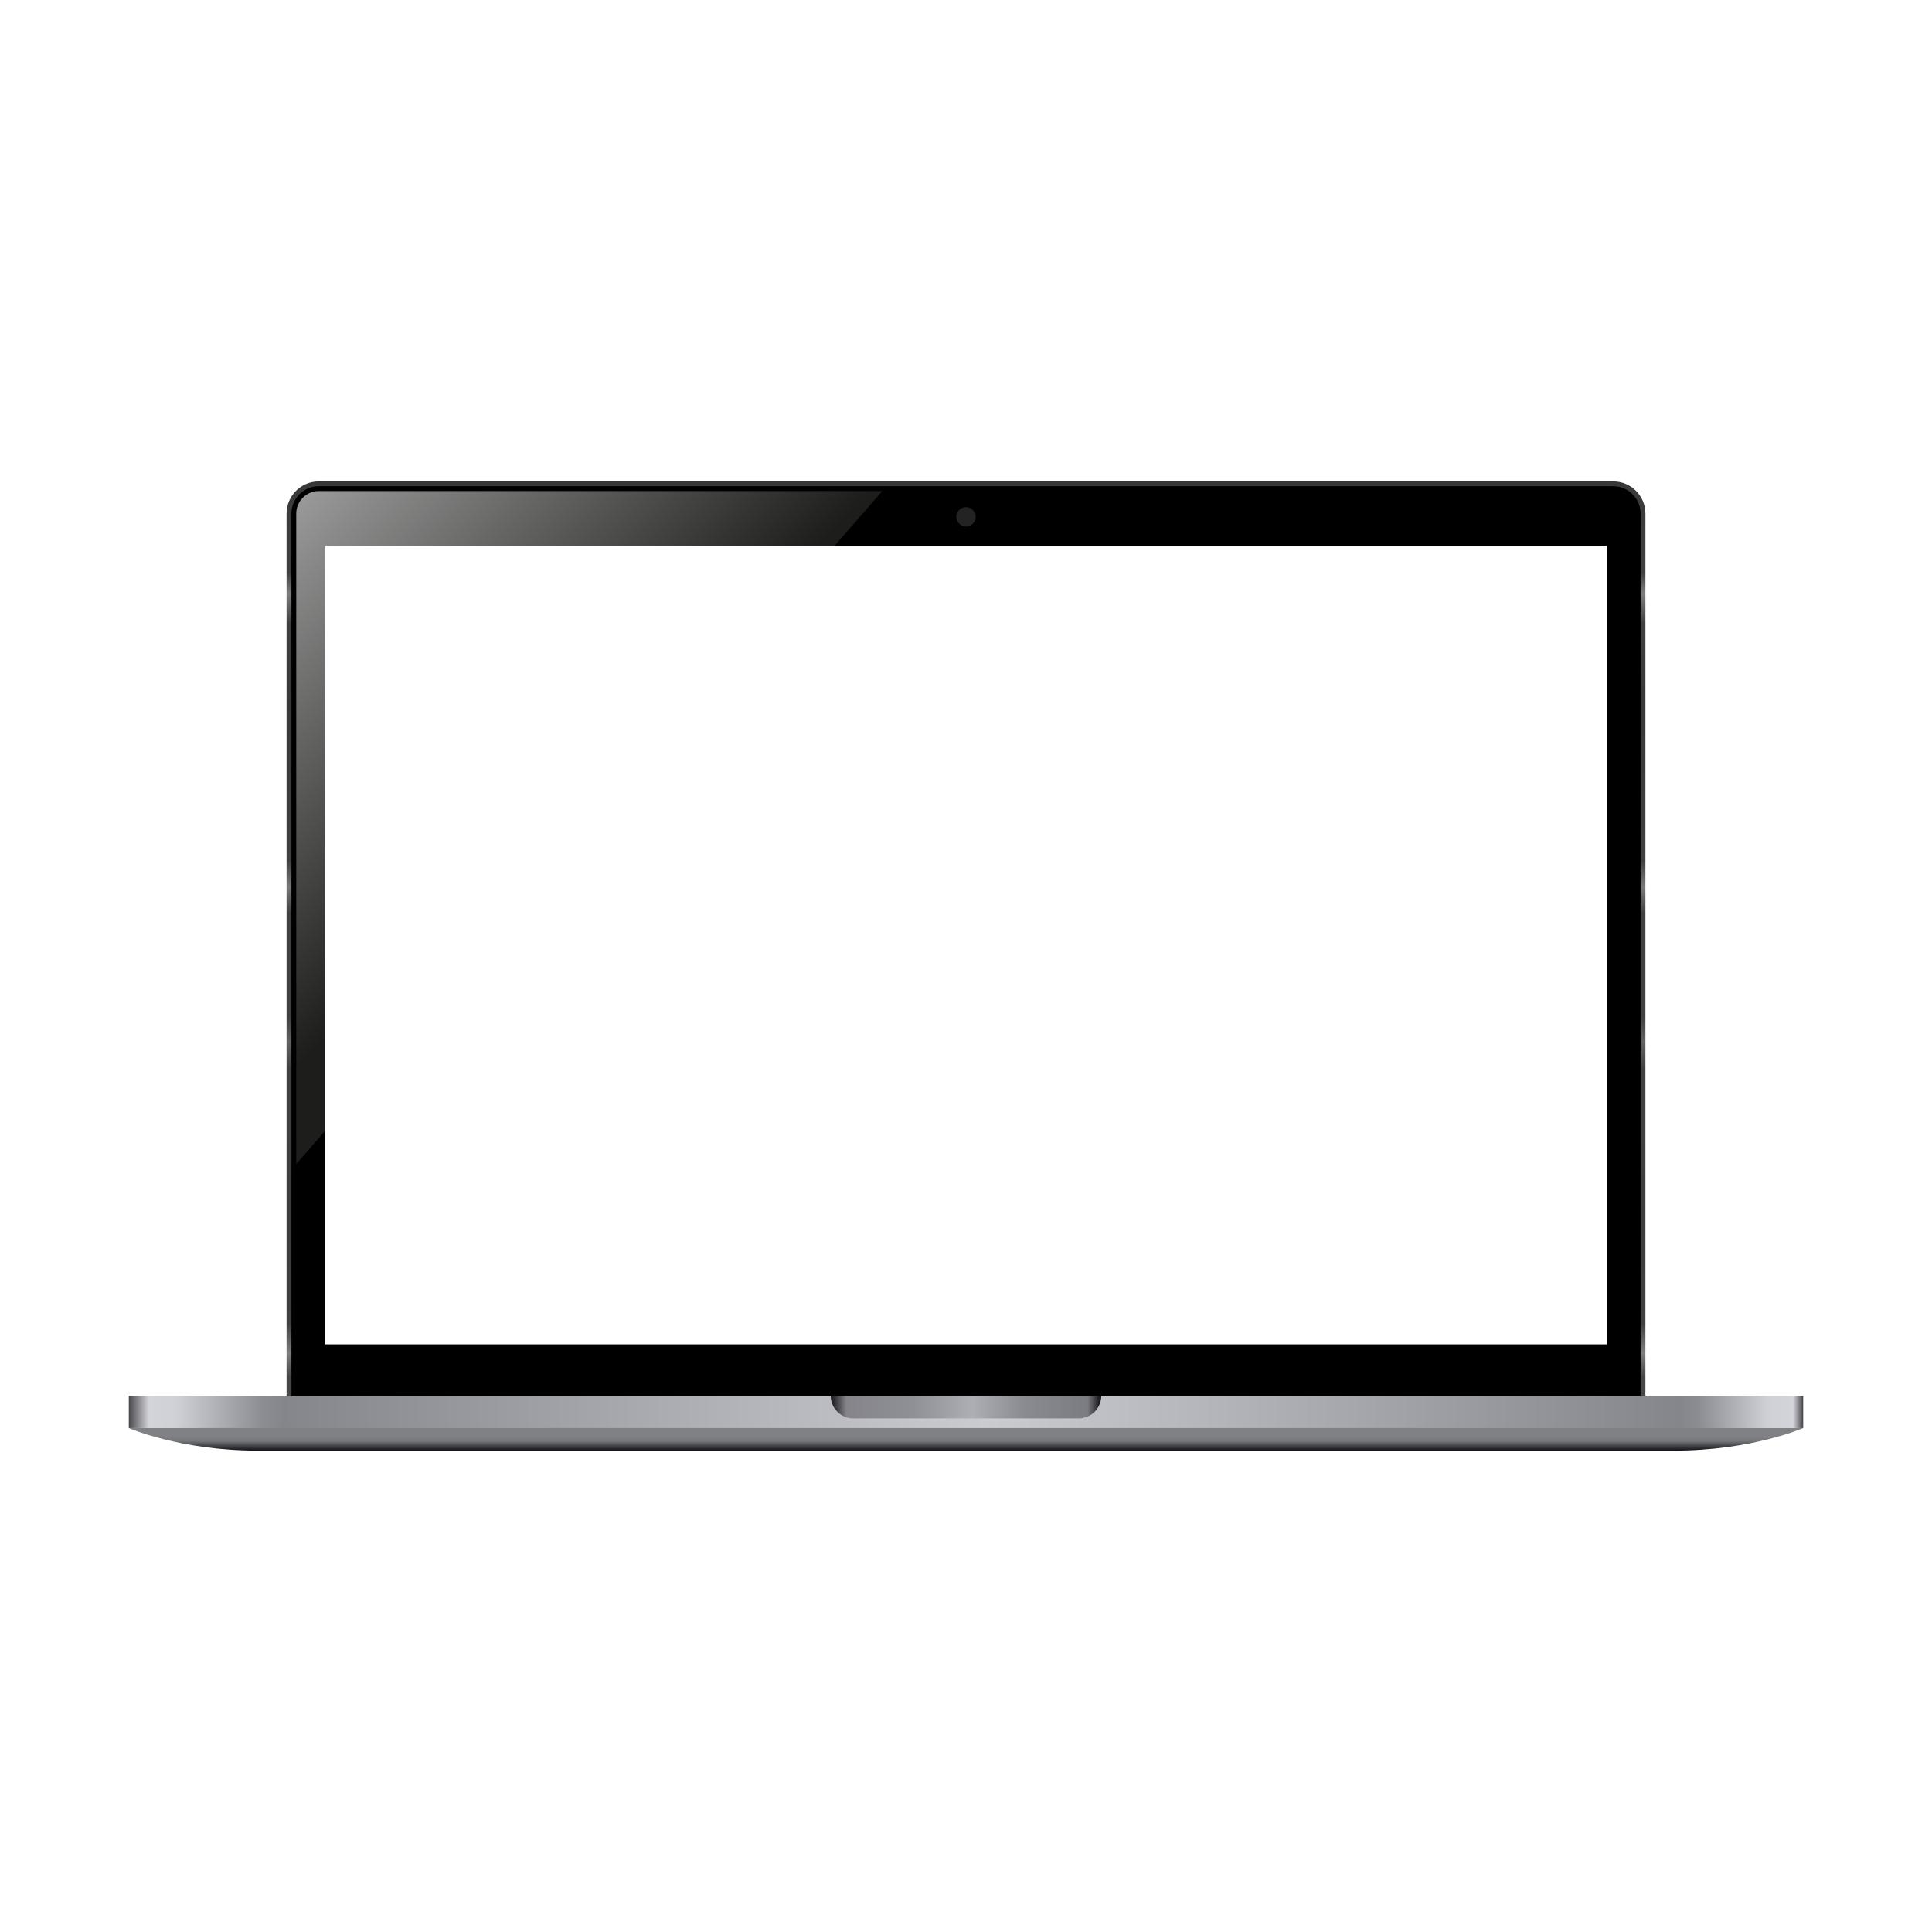
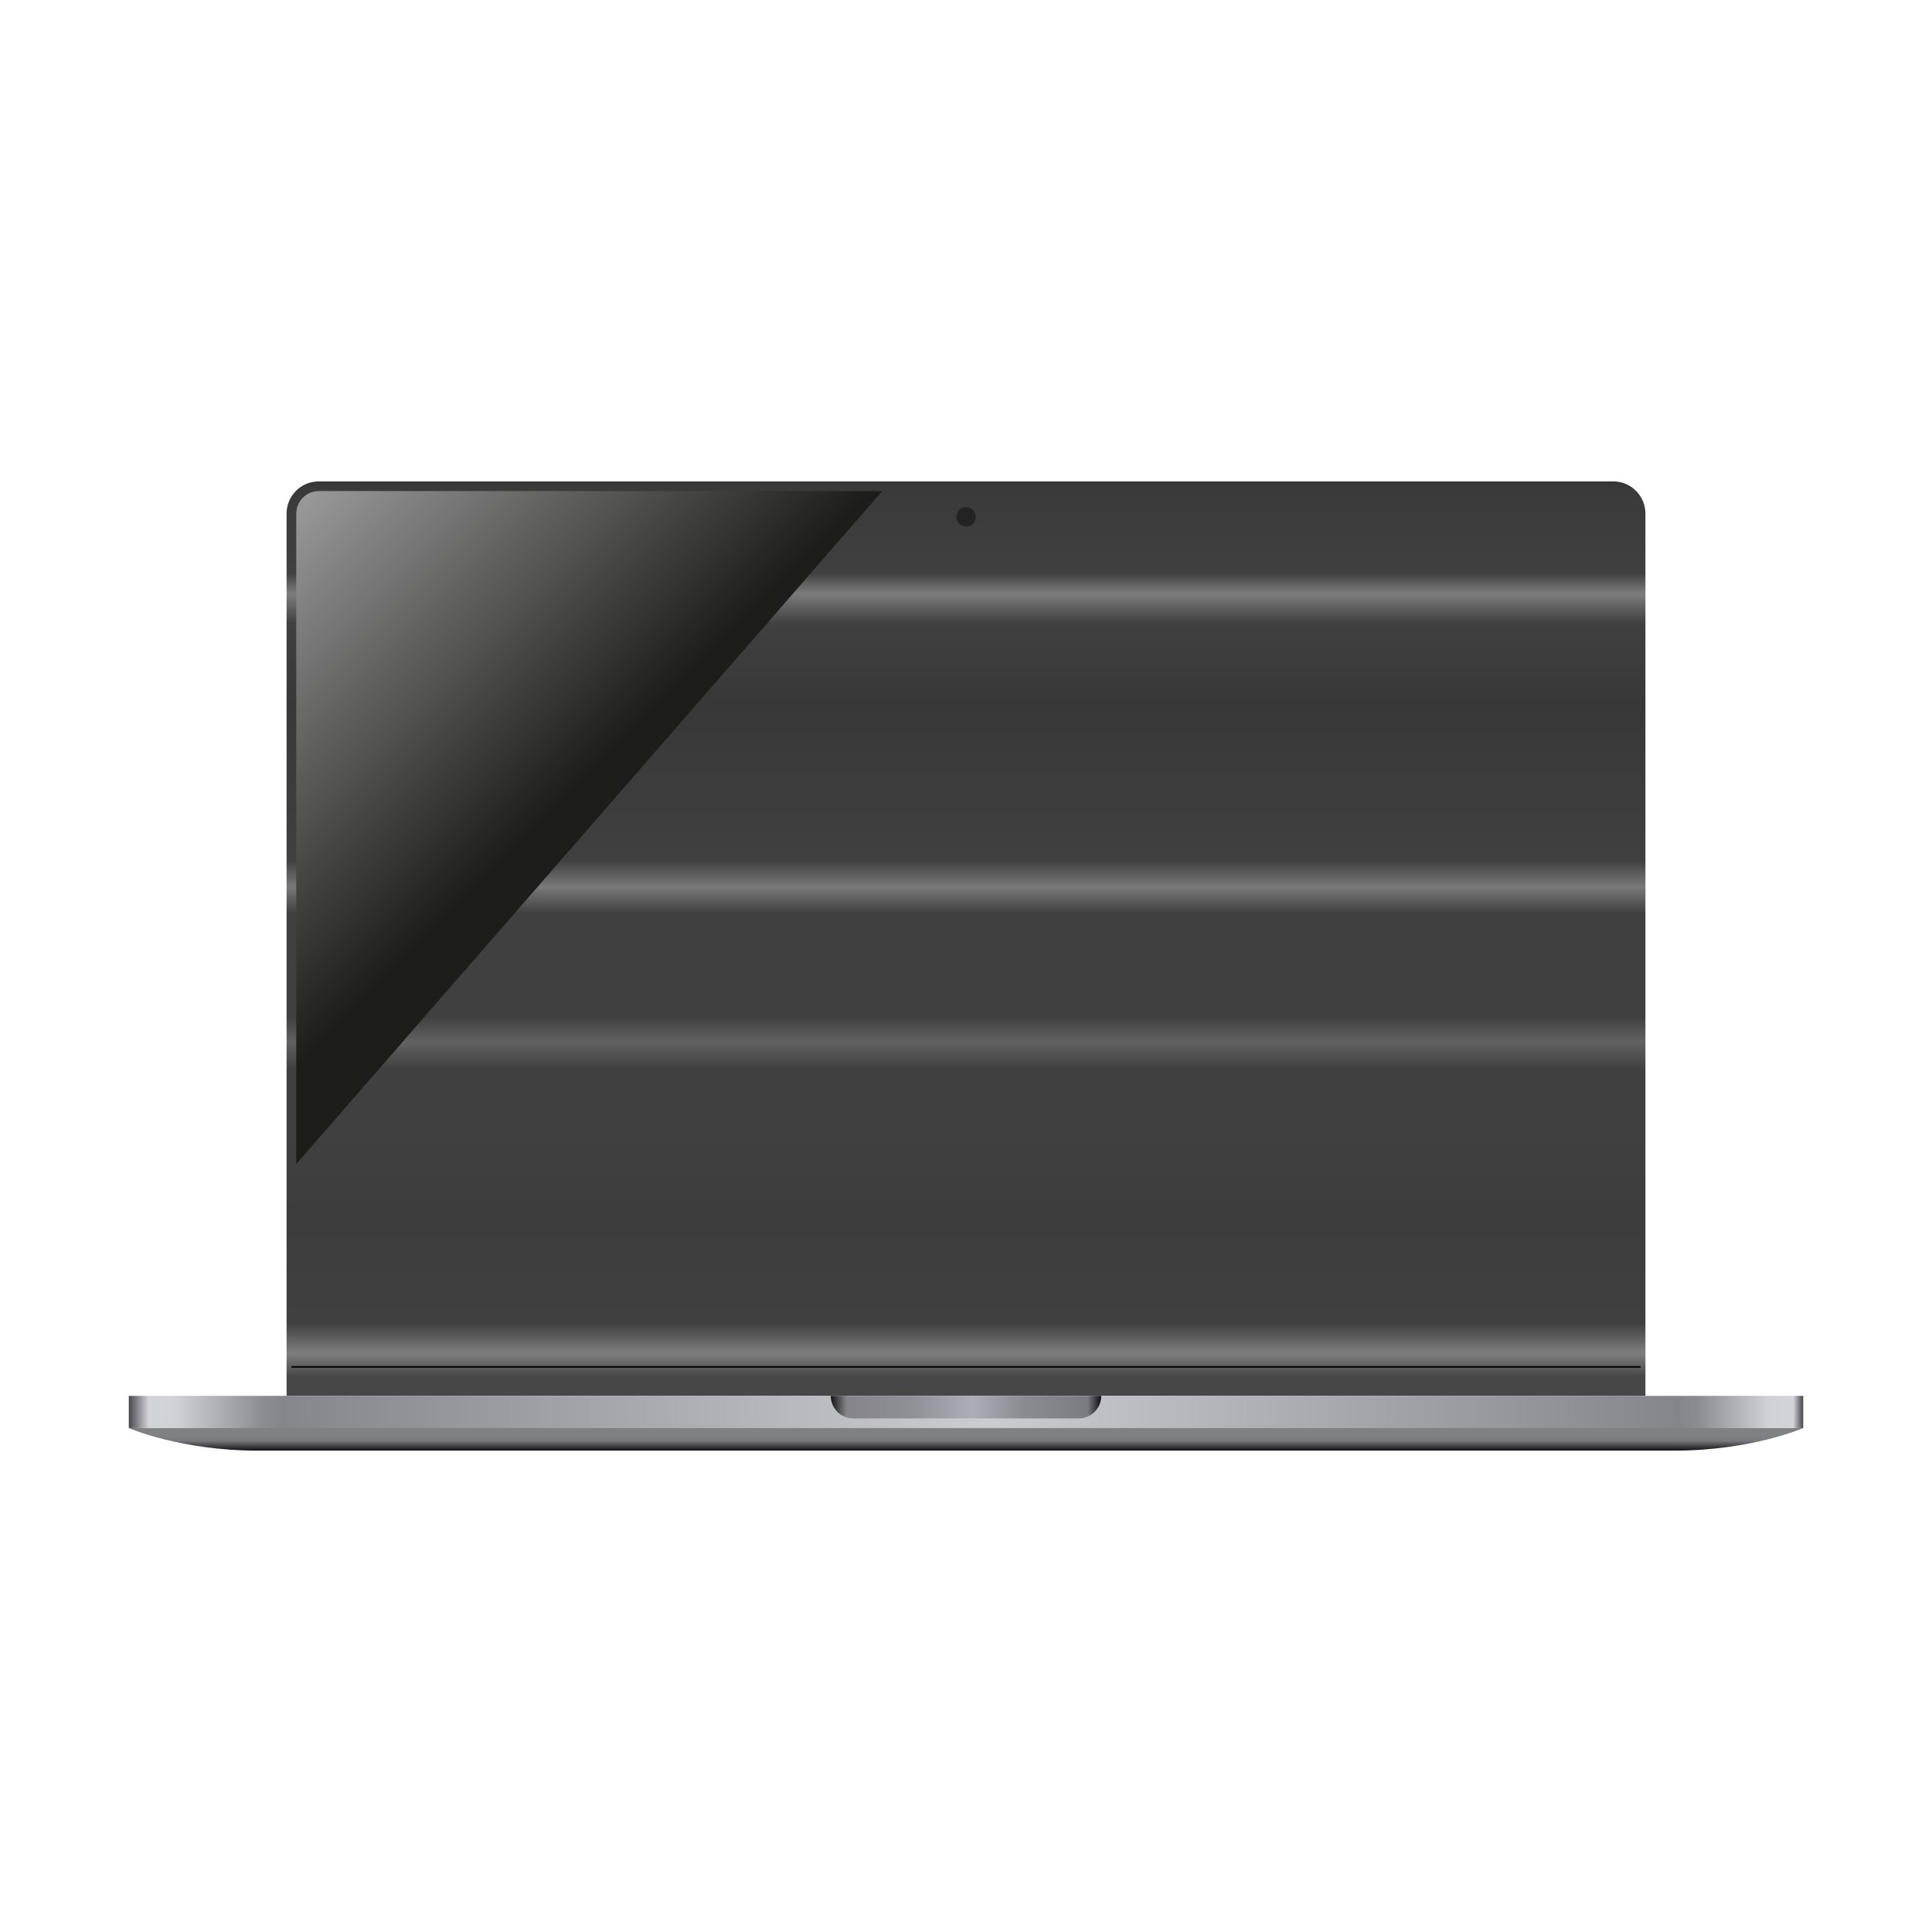
<svg xmlns="http://www.w3.org/2000/svg" version="1.1" x="0px" y="0px" viewBox="0 0 600 600" style="enable-background:new 0 0 600 600;" xml:space="preserve">
  <g id="background">
    <rect style="fill:#FFFFFF;" width="600" height="600" />
  </g>
  <g id="objects">
    <g>
      <linearGradient id="SVGID_1_" gradientUnits="userSpaceOnUse" x1="300" y1="443.513" x2="300" y2="450.677">
        <stop offset="0.356" style="stop-color:#808185" />
        <stop offset="0.504" style="stop-color:#78797D" />
        <stop offset="0.544" style="stop-color:#7A7B7F" />
        <stop offset="1" style="stop-color:#0D0C11" />
      </linearGradient>
      <path style="fill:url(#SVGID_1_);" d="M560,443.5c0,0-16,7-40,7s-416,0-440,0s-40-7-40-7l260-2L560,443.5z" />
      <linearGradient id="SVGID_00000078035929020022557450000005707218627589330592_" gradientUnits="userSpaceOnUse" x1="300" y1="149.5" x2="300" y2="439.701">
        <stop offset="1.594388e-04" style="stop-color:#363636" />
        <stop offset="0.009" style="stop-color:#3A3A3A" />
        <stop offset="0.098" style="stop-color:#404040" />
        <stop offset="0.12" style="stop-color:#7D7D7D" />
        <stop offset="0.152" style="stop-color:#404040" />
        <stop offset="0.238" style="stop-color:#383838" />
        <stop offset="0.406" style="stop-color:#404040" />
        <stop offset="0.434" style="stop-color:#797979" />
        <stop offset="0.462" style="stop-color:#404040" />
        <stop offset="0.573" style="stop-color:#404040" />
        <stop offset="0.6" style="stop-color:#626262" />
        <stop offset="0.629" style="stop-color:#404040" />
        <stop offset="0.692" style="stop-color:#404040" />
        <stop offset="0.79" style="stop-color:#3D3D3D" />
        <stop offset="0.901" style="stop-color:#404040" />
        <stop offset="0.933" style="stop-color:#7E7E7E" />
        <stop offset="0.958" style="stop-color:#474747" />
      </linearGradient>
-       <path style="fill:url(#SVGID_00000078035929020022557450000005707218627589330592_);" d="M511,433.5H89v-274 c0-5.523,4.477-10,10-10h402c5.523,0,10,4.477,10,10V433.5z" />
-       <path d="M90.5,433.5v-274c0-4.687,3.813-8.5,8.5-8.5h402c4.687,0,8.5,3.813,8.5,8.5v274H90.5z" />
+       <path style="fill:url(#SVGID_00000078035929020022557450000005707218627589330592_);" d="M511,433.5H89v-274 c0-5.523,4.477-10,10-10h402c5.523,0,10,4.477,10,10z" />
      <linearGradient id="SVGID_00000055694831397211487100000015672819596297080235_" gradientUnits="userSpaceOnUse" x1="40" y1="438.5" x2="560" y2="438.5">
        <stop offset="0" style="stop-color:#49484D" />
        <stop offset="0.012" style="stop-color:#D3D4D9" />
        <stop offset="0.028" style="stop-color:#D0D1D6" />
        <stop offset="0.08" style="stop-color:#8C8D92" />
        <stop offset="0.092" style="stop-color:#85868B" />
        <stop offset="0.511" style="stop-color:#CBCCD2" />
        <stop offset="0.926" style="stop-color:#85868B" />
        <stop offset="0.937" style="stop-color:#8B8C91" />
        <stop offset="0.979" style="stop-color:#D0D1D6" />
        <stop offset="0.994" style="stop-color:#D3D4D9" />
        <stop offset="1" style="stop-color:#454449" />
      </linearGradient>
      <rect x="40" y="433.5" style="fill:url(#SVGID_00000055694831397211487100000015672819596297080235_);" width="520" height="10" />
      <linearGradient id="SVGID_00000117648774767924435800000001890603929437513096_" gradientUnits="userSpaceOnUse" x1="258" y1="437" x2="342" y2="437">
        <stop offset="0" style="stop-color:#161617" />
        <stop offset="0.058" style="stop-color:#84848A" />
        <stop offset="0.301" style="stop-color:#8F8F96" />
        <stop offset="0.524" style="stop-color:#ADADB5" />
        <stop offset="0.716" style="stop-color:#8A8B91" />
        <stop offset="0.95" style="stop-color:#7B7C81" />
        <stop offset="1" style="stop-color:#0D0C11" />
      </linearGradient>
      <path style="fill:url(#SVGID_00000117648774767924435800000001890603929437513096_);" d="M335,440.5h-70c-3.866,0-7-3.134-7-7l0,0 h84l0,0C342,437.366,338.866,440.5,335,440.5z" />
      <line style="fill:none;stroke:#000000;stroke-width:0.5;stroke-miterlimit:10;" x1="509.5" y1="424.5" x2="90.5" y2="424.5" />
      <g>
        <linearGradient id="SVGID_00000105393007844515792760000015345611525406710198_" gradientUnits="userSpaceOnUse" x1="83.589" y1="157.589" x2="174.657" y2="248.657">
          <stop offset="4.783163e-04" style="stop-color:#9E9E9E" />
          <stop offset="1" style="stop-color:#1D1D1B" />
        </linearGradient>
        <path style="fill:url(#SVGID_00000105393007844515792760000015345611525406710198_);" d="M274,152.5l-182,209v-202 c0-3.86,3.14-7,7-7H274z" />
      </g>
-       <rect x="101" y="169.5" style="fill:#FFFFFF;" width="398" height="248" />
      <circle style="fill:#232323;" cx="300" cy="160.5" r="3" />
    </g>
  </g>
</svg>